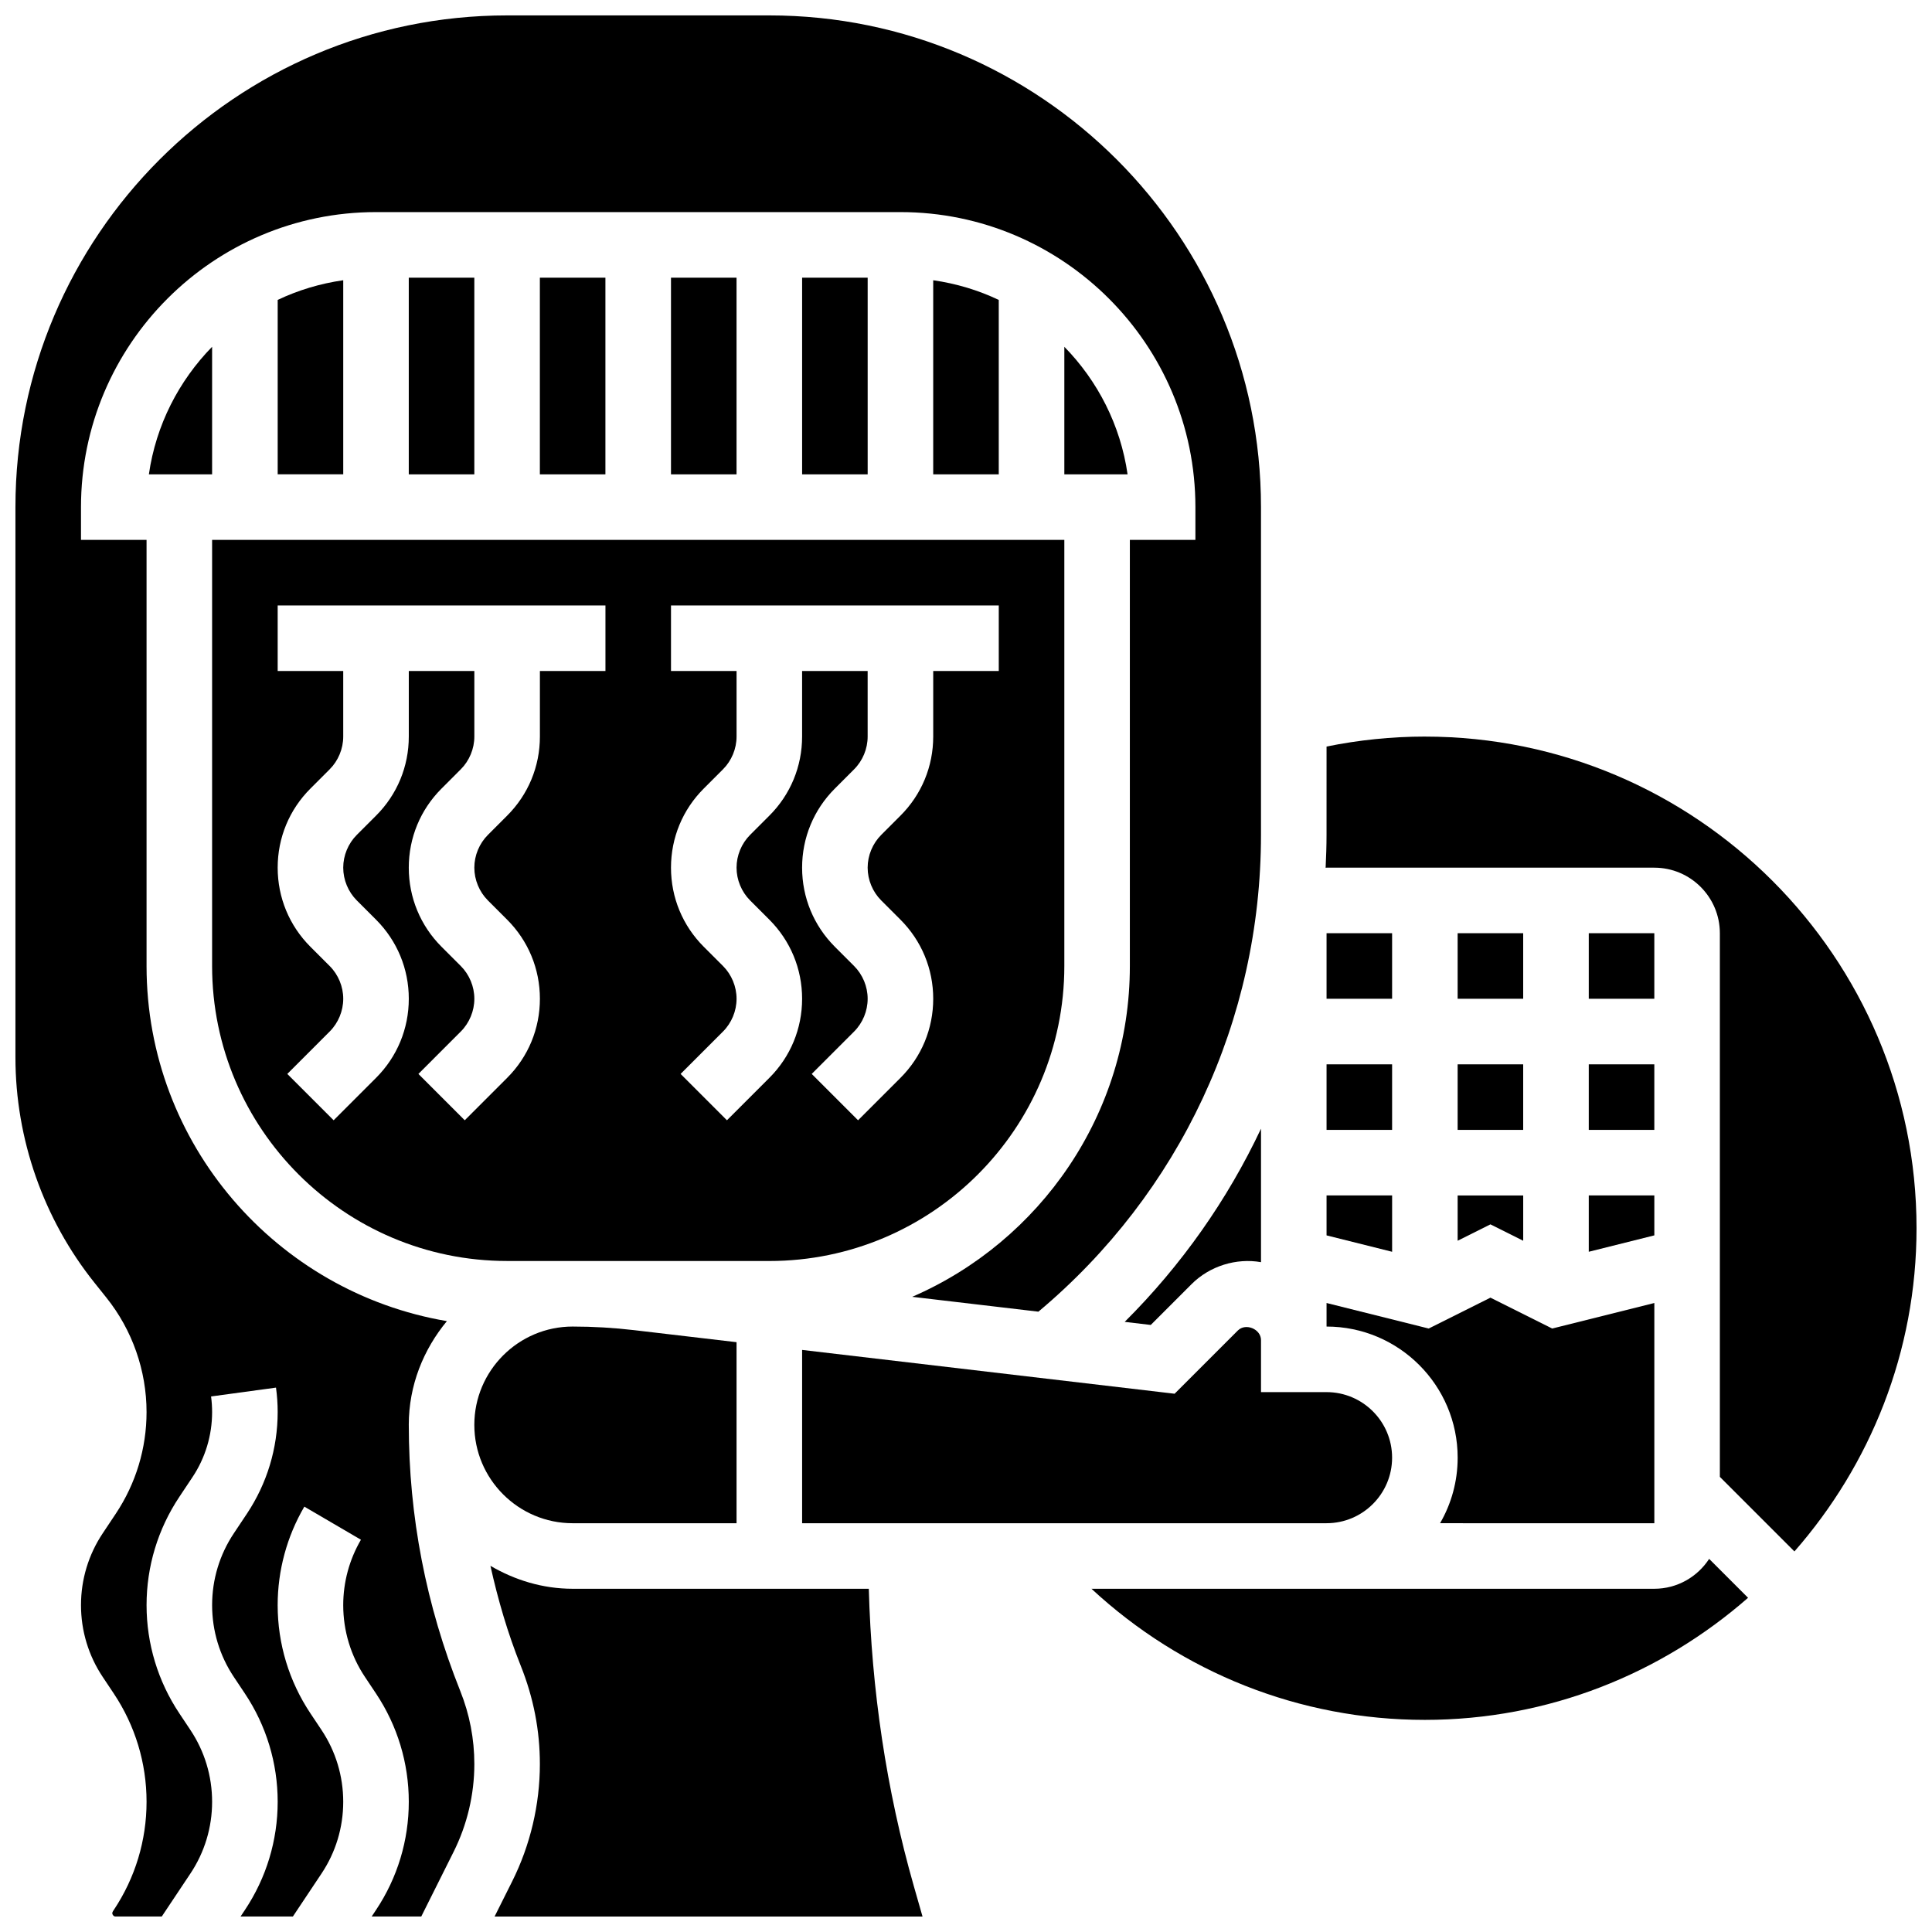
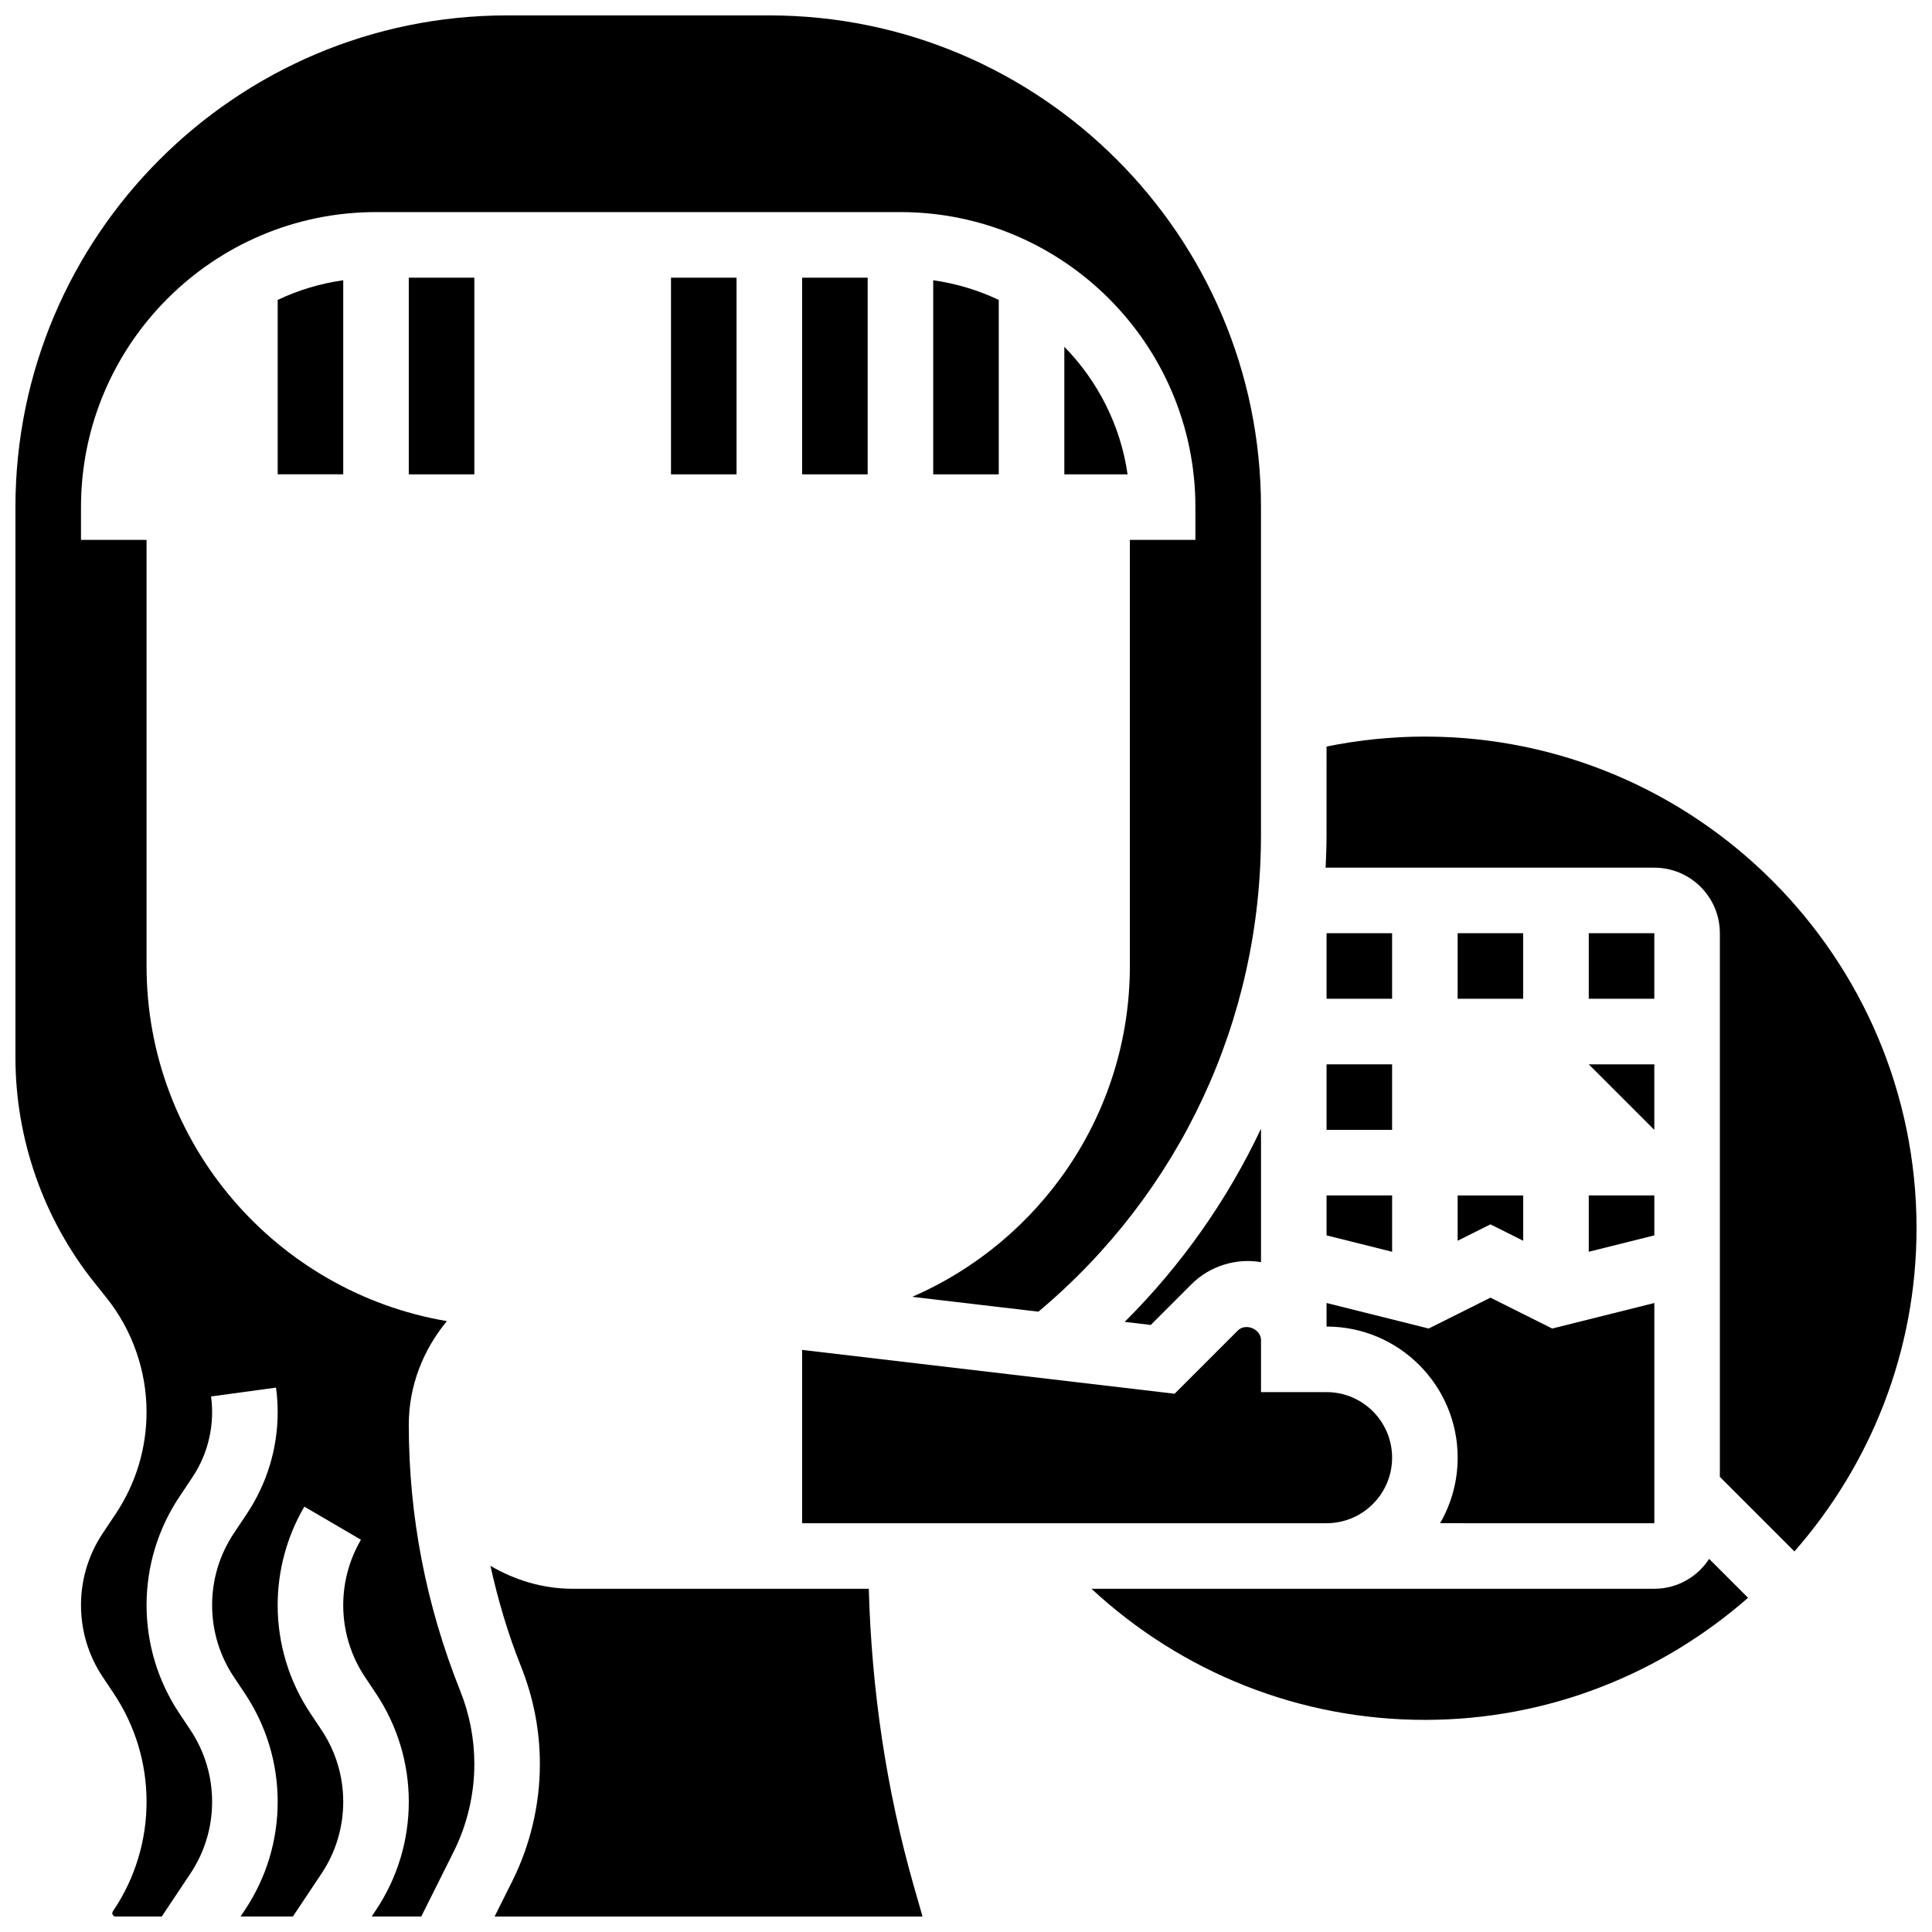
<svg xmlns="http://www.w3.org/2000/svg" width="800px" height="800px" version="1.1" viewBox="144 144 512 512">
  <defs>
    <clipPath id="c">
      <path d="m148.09 148.09h330.91v503.81h-330.91z" />
    </clipPath>
    <clipPath id="b">
      <path d="m495 339h156.9v217h-156.9z" />
    </clipPath>
    <clipPath id="a">
      <path d="m273 558h116v93.902h-116z" />
    </clipPath>
  </defs>
  <path d="m530.29 391.31h17.371v17.371h-17.371z" />
  <path d="m530.29 472.81 8.688-4.344 8.688 4.344v-12.004h-17.375z" />
-   <path d="m565.04 426.06h17.371v17.371h-17.371z" />
+   <path d="m565.04 426.06h17.371v17.371z" />
  <path d="m478.18 512.92v-13.777c0-2.938-4.074-4.613-6.141-2.547l-16.758 16.758-98.711-11.613v45.926h138.98c9.582 0 17.371-7.793 17.371-17.371 0-9.582-7.793-17.371-17.371-17.371z" />
  <path d="m565.04 391.31h17.371v17.371h-17.371z" />
  <path d="m495.55 391.31h17.371v17.371h-17.371z" />
  <path d="m495.55 426.06h17.371v17.371h-17.371z" />
-   <path d="m278.39 478.18h69.492c43.102 0 78.176-35.074 78.176-78.176v-112.93h-225.85v112.92c0 43.105 35.078 78.18 78.18 78.18zm43.43-156.36v-17.371h86.863v17.371h-17.371v17.371c0 7.922-3.082 15.375-8.688 20.969l-5.09 5.094c-2.285 2.285-3.598 5.453-3.598 8.684s1.312 6.402 3.598 8.688l5.09 5.09c5.602 5.602 8.688 13.047 8.688 20.969s-3.082 15.375-8.688 20.969l-11.23 11.23-12.281-12.281 11.23-11.23c2.285-2.285 3.594-5.453 3.594-8.688 0-3.231-1.312-6.402-3.598-8.688l-5.086-5.086c-5.602-5.602-8.688-13.047-8.688-20.969s3.082-15.375 8.688-20.969l5.09-5.094c2.285-2.281 3.594-5.453 3.594-8.684v-17.371h-17.371v17.371c0 7.922-3.082 15.375-8.688 20.969l-5.09 5.09c-2.285 2.285-3.594 5.453-3.594 8.684s1.312 6.402 3.598 8.688l5.086 5.09c5.602 5.602 8.688 13.047 8.688 20.969s-3.082 15.375-8.688 20.969l-11.23 11.23-12.281-12.281 11.23-11.23c2.285-2.285 3.598-5.453 3.598-8.688 0-3.231-1.312-6.402-3.598-8.688l-5.09-5.086c-5.602-5.602-8.688-13.047-8.688-20.969s3.082-15.375 8.688-20.969l5.09-5.094c2.285-2.281 3.598-5.453 3.598-8.684v-17.371zm-90.461 78.18-5.09-5.09c-5.602-5.598-8.684-13.047-8.684-20.973 0-7.922 3.082-15.375 8.688-20.969l5.086-5.09c2.285-2.281 3.598-5.453 3.598-8.684v-17.371l-17.371-0.004v-17.371h86.863v17.371h-17.371v17.371c0 7.922-3.082 15.375-8.688 20.969l-5.09 5.094c-2.285 2.285-3.598 5.453-3.598 8.684s1.312 6.402 3.598 8.688l5.09 5.09c5.602 5.602 8.688 13.047 8.688 20.969s-3.082 15.375-8.688 20.969l-11.23 11.23-12.281-12.281 11.227-11.23c2.285-2.285 3.598-5.453 3.598-8.688 0-3.231-1.312-6.402-3.598-8.688l-5.09-5.086c-5.602-5.602-8.688-13.047-8.688-20.969s3.082-15.375 8.688-20.969l5.09-5.094c2.285-2.281 3.598-5.453 3.598-8.684v-17.371h-17.371v17.371c0 7.922-3.082 15.375-8.688 20.969l-5.09 5.09c-2.285 2.285-3.598 5.453-3.598 8.684s1.312 6.402 3.598 8.688l5.09 5.09c5.602 5.602 8.688 13.047 8.688 20.969s-3.082 15.375-8.688 20.969l-11.23 11.23-12.281-12.281 11.227-11.23c2.285-2.285 3.598-5.453 3.598-8.688 0-3.231-1.312-6.402-3.598-8.684z" />
-   <path d="m530.29 426.06h17.371v17.371h-17.371z" />
  <g clip-path="url(#c)">
    <path d="m252.33 521.61c0-10.484 3.891-19.988 10.102-27.5-45.102-7.637-79.594-46.875-79.594-94.109v-112.93h-17.375v-8.688c0-43.102 35.074-78.176 78.176-78.176h138.98c43.102 0 78.176 35.074 78.176 78.176v8.688h-17.371v112.92c0 39.227-23.785 72.984-57.676 87.68l33.441 3.934c37.504-31.434 58.984-77.262 58.984-126.36v-86.863c0-71.844-58.449-130.3-130.3-130.3h-69.492c-71.844 0-130.29 58.449-130.29 130.3v145.85c0 21.613 7.434 42.816 20.934 59.691l3.16 3.953c6.875 8.574 10.652 19.355 10.652 30.332 0 9.617-2.824 18.926-8.148 26.93l-3.449 5.176c-3.785 5.664-5.777 12.258-5.777 19.059 0 6.801 1.988 13.395 5.769 19.051l2.918 4.375c5.68 8.52 8.688 18.449 8.688 28.684 0 10.242-3.004 20.16-8.688 28.684-0.332 0.496-0.531 0.789-0.277 1.258 0.25 0.469 0.617 0.469 0.781 0.469h12.215l7.574-11.363c3.777-5.652 5.766-12.238 5.766-19.039s-1.988-13.387-5.769-19.051l-2.914-4.375c-5.68-8.52-8.688-18.449-8.688-28.691 0-10.242 3.004-20.16 8.688-28.691l3.449-5.176c3.43-5.133 5.234-11.121 5.234-17.297 0-1.391-0.094-2.769-0.277-4.133l17.207-2.344c0.297 2.144 0.445 4.305 0.445 6.477 0 9.617-2.824 18.926-8.148 26.93l-3.449 5.176c-3.789 5.664-5.777 12.258-5.777 19.059 0 6.801 1.988 13.395 5.769 19.051l2.918 4.375c5.68 8.52 8.688 18.449 8.688 28.684 0 10.242-3.004 20.16-8.688 28.684l-1.148 1.727h13.863l7.574-11.363c3.781-5.652 5.769-12.238 5.769-19.039s-1.988-13.387-5.769-19.051l-2.918-4.375c-5.68-8.52-8.688-18.449-8.688-28.691 0-9.172 2.449-18.199 7.07-26.102l15 8.773c-3.07 5.246-4.695 11.238-4.695 17.328 0 6.801 1.988 13.395 5.769 19.051l2.918 4.375c5.68 8.52 8.688 18.449 8.688 28.684 0 10.242-3.004 20.16-8.688 28.684l-1.148 1.727h13.141l8.555-17.113c3.609-7.191 5.512-15.25 5.512-23.293 0-6.664-1.258-13.168-3.727-19.352-9.094-22.746-13.645-46.371-13.645-70.535z" />
  </g>
  <path d="m495.55 471.39 17.375 4.344v-14.93h-17.375z" />
  <path d="m495.55 495.55c19.164 0 34.746 15.582 34.746 34.746 0 6.324-1.695 12.258-4.664 17.371l56.785 0.004v-58.363l-27.066 6.766-16.367-8.184-16.363 8.184-27.07-6.766z" />
  <path d="m565.04 475.73 17.375-4.344v-10.586h-17.375z" />
  <path d="m426.06 269.7h16.758c-1.875-13.062-7.938-24.781-16.758-33.797z" />
-   <path d="m295.76 547.67h43.434v-47.977l-27.137-3.188c-5.394-0.633-10.875-0.957-16.297-0.957-14.367 0-26.059 11.691-26.059 26.059 0 14.371 11.691 26.062 26.059 26.062z" />
  <path d="m478.18 478.49v-35.379c-8.902 18.875-21.062 36.195-36.125 51.199l6.906 0.816 10.797-10.797c4.828-4.84 11.898-6.996 18.422-5.84z" />
  <g clip-path="url(#b)">
    <path d="m521.61 339.2c-8.789 0-17.527 0.91-26.059 2.641l-0.004 23.418c0 2.918-0.105 5.82-0.242 8.711 0.086 0 0.156-0.027 0.242-0.027h86.863c9.582 0 17.371 7.793 17.371 17.371v144.07l19.762 19.762c20.086-22.926 32.359-52.852 32.359-85.652 0-71.844-58.449-130.29-130.29-130.29z" />
  </g>
  <path d="m391.31 218.27v51.434h17.371v-46.219c-5.402-2.574-11.238-4.336-17.371-5.215z" />
  <path d="m582.41 565.04h-149.16c23.93 22.184 55.148 34.746 88.348 34.746 32.801 0 62.723-12.273 85.656-32.355l-10.312-10.312c-3.098 4.762-8.449 7.922-14.535 7.922z" />
  <g clip-path="url(#a)">
    <path d="m374.24 565.04h-78.48c-7.973 0-15.359-2.32-21.793-6.082 1.996 8.965 4.57 17.816 8.016 26.434 3.422 8.539 5.09 17.227 5.09 26.105 0 10.727-2.535 21.473-7.332 31.07l-4.672 9.336h113.41l-2.277-7.965c-7.34-25.703-11.23-52.215-11.961-78.898z" />
  </g>
  <path d="m356.57 217.59h17.371v52.117h-17.371z" />
  <path d="m217.59 223.48v46.219h17.371v-51.434c-6.133 0.879-11.969 2.641-17.371 5.215z" />
  <path d="m252.33 217.59h17.371v52.117h-17.371z" />
  <path d="m321.82 217.59h17.371v52.117h-17.371z" />
-   <path d="m200.21 235.9c-8.816 9.02-14.879 20.734-16.754 33.801h16.754z" />
-   <path d="m287.07 217.59h17.371v52.117h-17.371z" />
</svg>